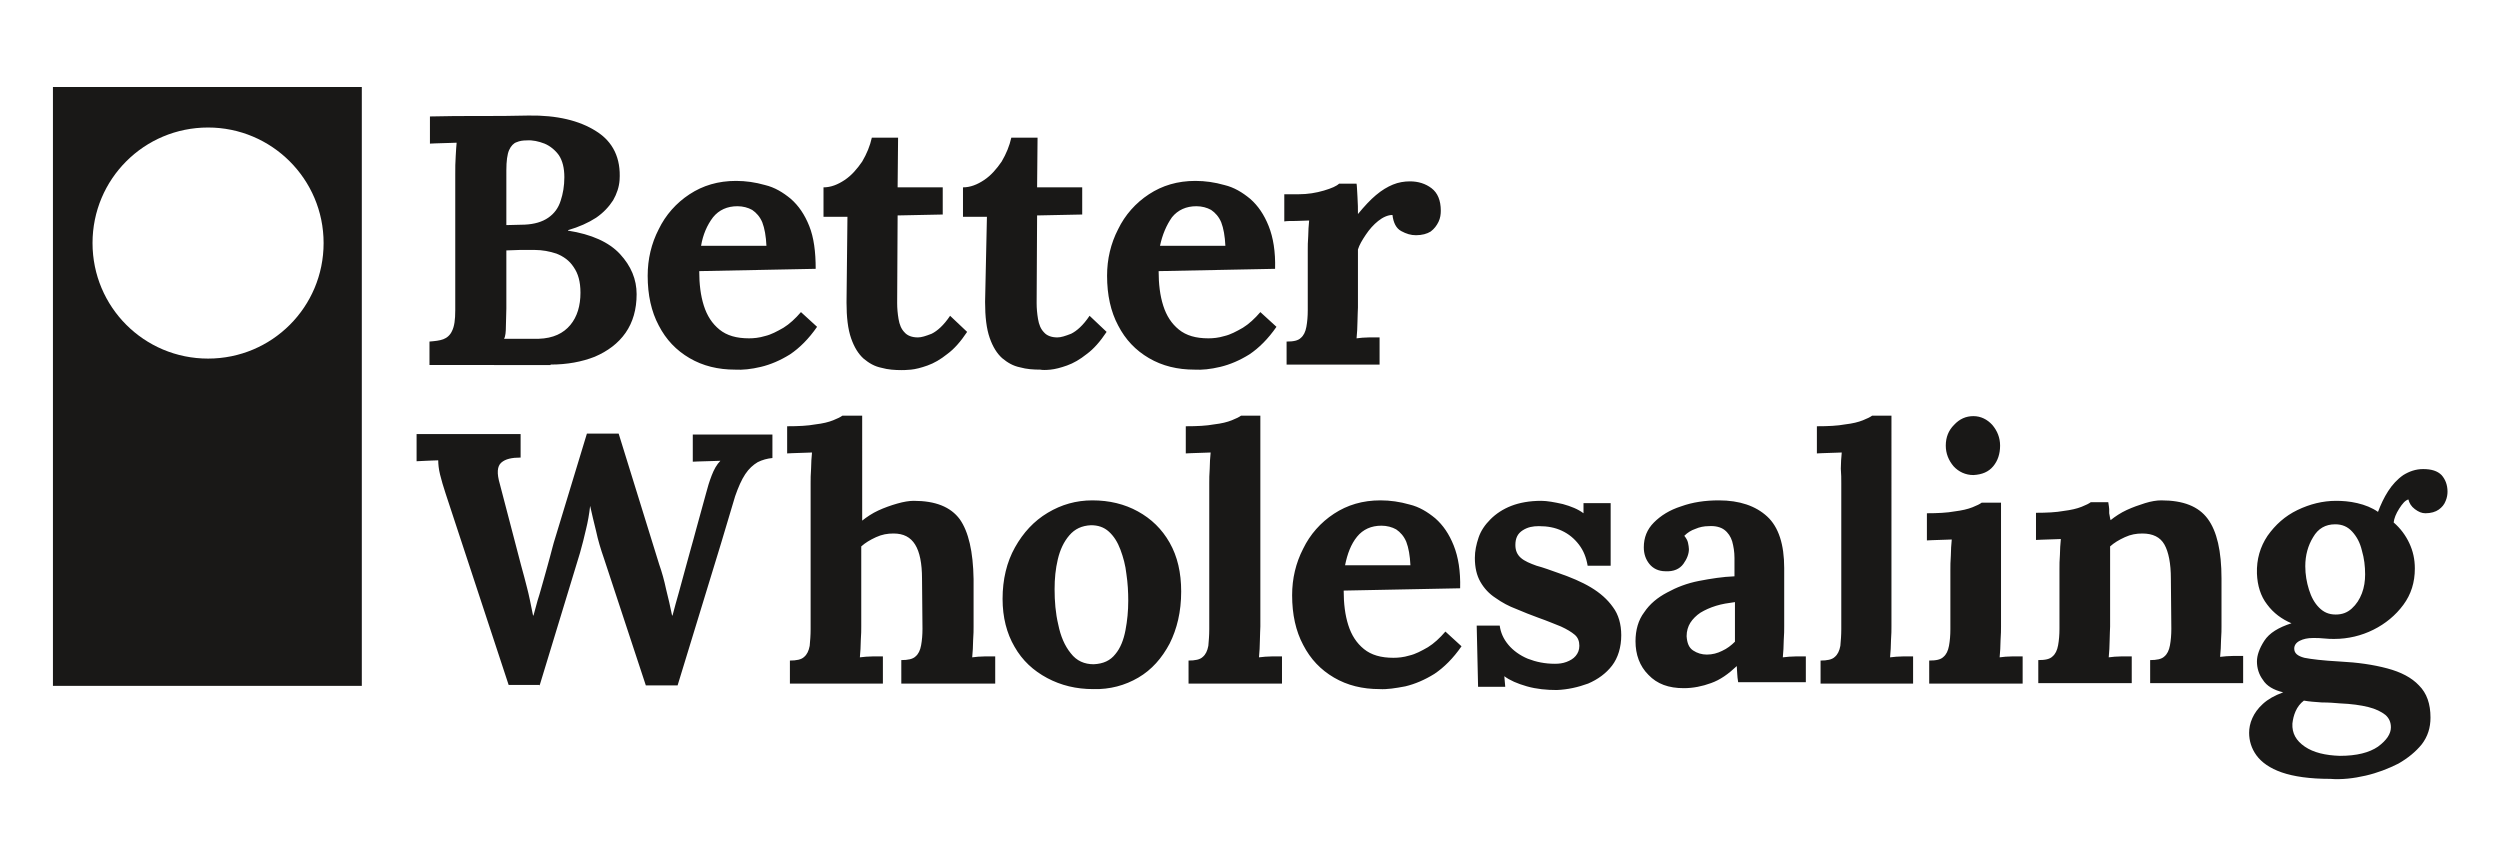
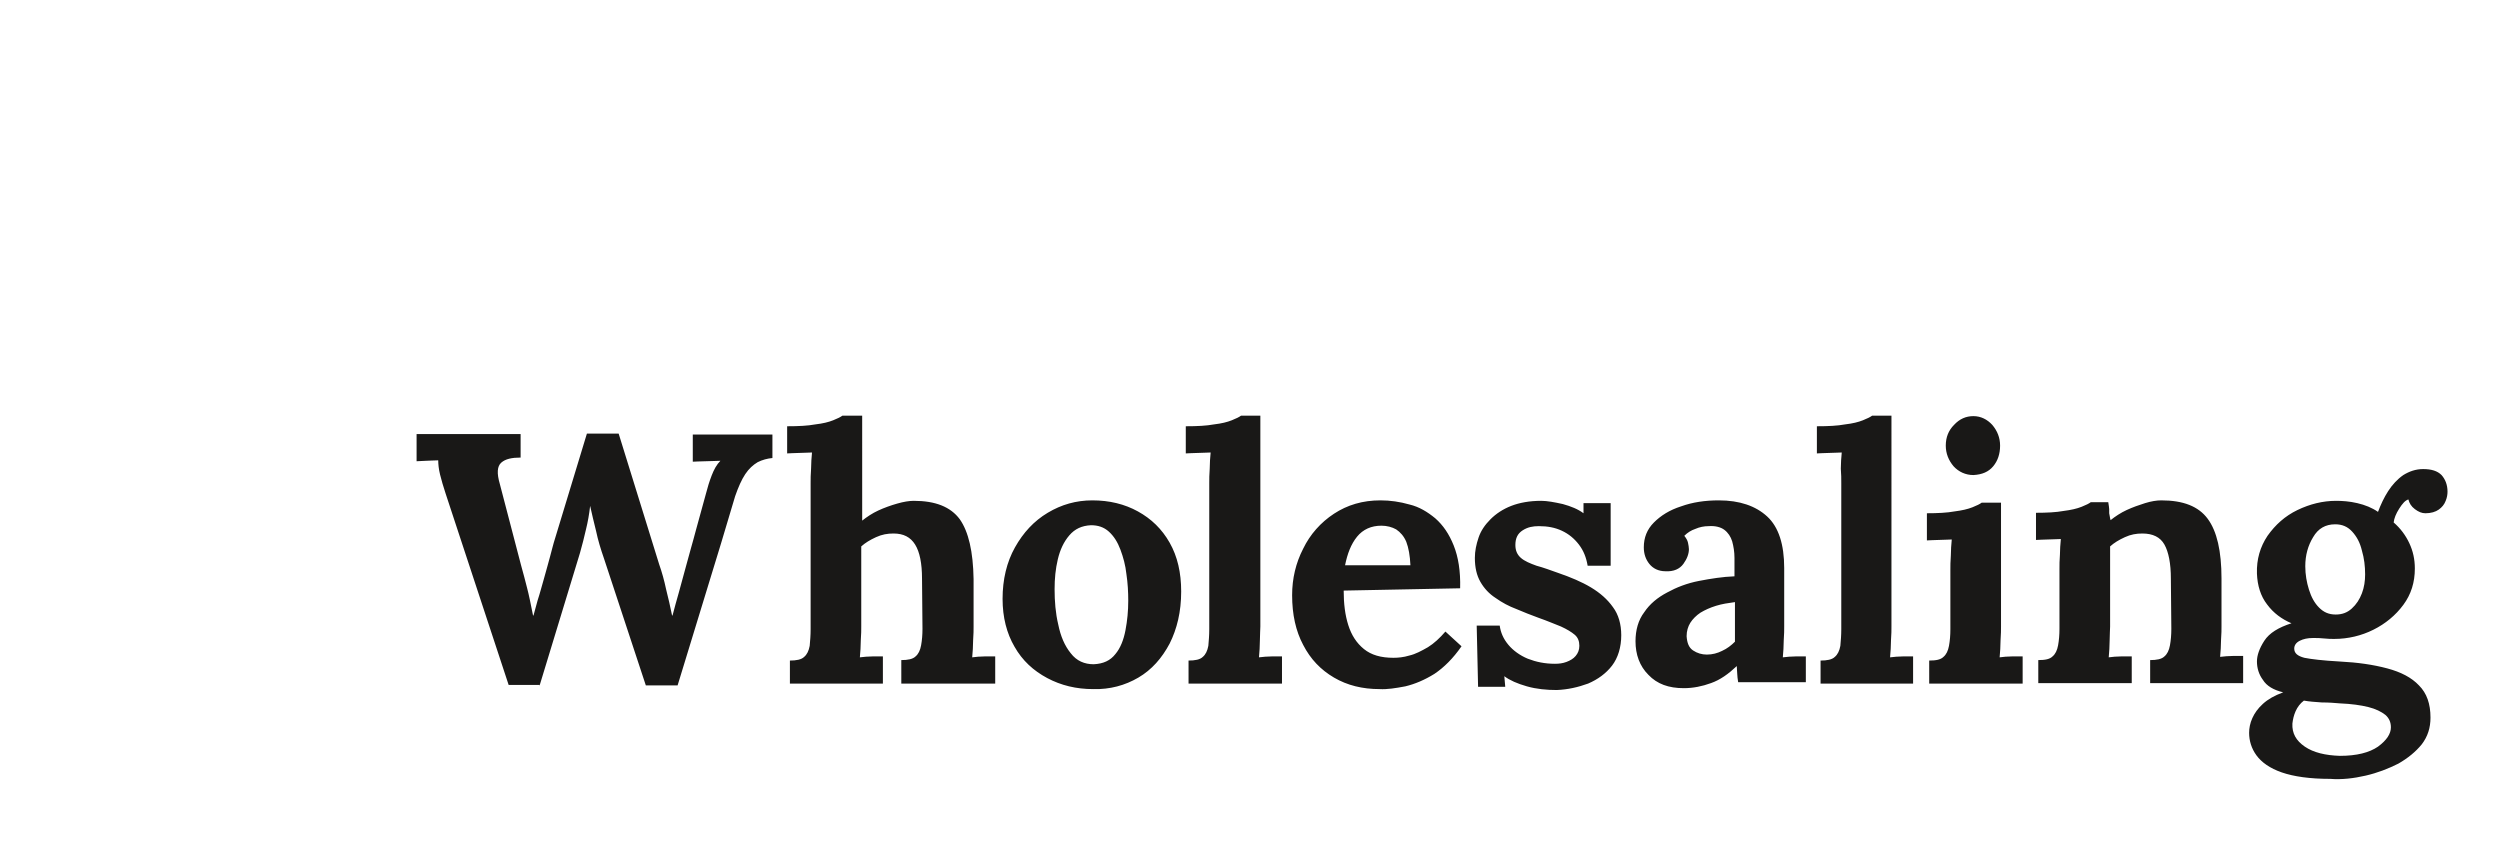
<svg xmlns="http://www.w3.org/2000/svg" version="1.1" id="Layer_1" x="0px" y="0px" viewBox="0 0 543.1 188.4" style="enable-background:new 0 0 543.1 188.4;" xml:space="preserve">
  <style type="text/css">
	.st0{fill:#191817;}
</style>
  <g>
    <path class="st0" d="M503.8,132c-1-1-1.7-2.3-2.2-3.9c-0.5-1.6-0.8-3.3-0.8-5.1c0-2.4,0.6-4.5,1.7-6.3c1.1-1.9,2.7-2.8,4.8-2.8   c1.5,0,2.7,0.5,3.7,1.6c1,1.1,1.7,2.4,2.1,4.1c0.5,1.7,0.7,3.4,0.7,5.2c0,1.4-0.2,2.8-0.7,4.1c-0.5,1.3-1.2,2.4-2.2,3.3   c-1,0.9-2.1,1.3-3.5,1.3C505.9,133.5,504.8,133,503.8,132 M500.7,162.2c-1.9-1.3-2.8-2.9-2.7-5c0.1-0.9,0.3-1.8,0.7-2.7   c0.4-0.9,1-1.7,1.8-2.3c1.1,0.2,2.4,0.3,3.9,0.4c1.5,0,2.8,0.1,3.9,0.2c2.5,0.1,4.6,0.4,6.2,0.8c1.6,0.4,2.8,1,3.7,1.7   c0.8,0.7,1.2,1.6,1.2,2.7c0,1.4-0.9,2.8-2.8,4.2c-1.9,1.3-4.6,2-8.3,2C505.2,164.1,502.6,163.5,500.7,162.2 M513.9,168.5   c2.6-0.6,4.9-1.5,7.1-2.6c2.1-1.2,3.8-2.6,5.1-4.2c1.3-1.7,1.9-3.6,1.9-5.8c0-3-0.8-5.3-2.5-7c-1.6-1.7-3.9-2.9-6.9-3.7   c-3-0.8-6.4-1.3-10.4-1.5c-3.6-0.2-6.1-0.5-7.6-0.8c-1.5-0.4-2.2-1-2.2-2c0-0.7,0.4-1.3,1.2-1.7c0.8-0.4,1.7-0.6,2.9-0.6   c0.8,0,1.6,0,2.4,0.1c0.8,0.1,1.6,0.1,2.2,0.1c3,0,5.9-0.7,8.5-2c2.6-1.3,4.8-3.1,6.5-5.4c1.7-2.3,2.5-4.9,2.5-7.9   c0-2-0.4-3.8-1.2-5.5c-0.8-1.7-1.9-3.2-3.4-4.5c0.1-0.9,0.5-1.9,1.2-3c0.7-1.1,1.3-1.8,2-2c0.2,0.8,0.6,1.5,1.4,2.1   c0.8,0.6,1.5,0.9,2.3,0.9c1.2,0,2.2-0.3,2.9-0.8c0.7-0.5,1.2-1.1,1.5-1.9c0.3-0.7,0.4-1.4,0.4-2c0-1.5-0.5-2.7-1.3-3.6   c-0.9-0.9-2.2-1.3-4-1.3c-1.6,0-3,0.5-4.3,1.3c-1.3,0.9-2.4,2.1-3.3,3.5c-0.9,1.4-1.6,2.9-2.2,4.5c-1.3-0.9-2.8-1.5-4.5-1.9   c-1.7-0.4-3.3-0.5-4.6-0.5c-2.9,0-5.7,0.7-8.4,2c-2.7,1.3-4.8,3.2-6.5,5.6c-1.6,2.4-2.4,5.1-2.3,8.2c0.1,2.6,0.8,4.9,2.2,6.7   c1.4,1.9,3.2,3.2,5.3,4.1c-2.8,0.9-4.8,2.1-5.9,3.8c-1.1,1.7-1.6,3.2-1.6,4.5c0,1.4,0.4,2.8,1.3,4c0.8,1.3,2.3,2.2,4.4,2.7   c-1.9,0.7-3.3,1.5-4.4,2.5c-1.1,1-1.8,2-2.3,3.1c-0.5,1.1-0.7,2.2-0.7,3.2c0,1.7,0.5,3.4,1.6,4.9c1.1,1.5,2.9,2.8,5.5,3.7   c2.6,0.9,6.1,1.4,10.5,1.4C508.7,169.4,511.3,169.1,513.9,168.5 M463.1,148.5v-5.9c-0.5,0-1.3,0-2.3,0c-1,0-1.9,0.1-2.7,0.2   c0.1-1.2,0.2-2.4,0.2-3.7c0-1.3,0.1-2.3,0.1-3v-13v-2.2v-2.2c0.9-0.8,1.9-1.4,3.2-2c1.3-0.6,2.5-0.8,3.8-0.8c2.3,0,3.9,0.8,4.8,2.4   c0.9,1.6,1.4,4.1,1.4,7.4l0.1,10.9c0,1.3-0.1,2.5-0.3,3.6c-0.2,1.1-0.6,1.9-1.2,2.4c-0.6,0.6-1.7,0.8-3.1,0.8v5h20.2v-5.9   c-0.5,0-1.3,0-2.2,0c-1,0-1.9,0.1-2.8,0.2c0.1-1.2,0.2-2.4,0.2-3.7c0.1-1.3,0.1-2.3,0.1-3v-10.3c0-6-1-10.3-3-13   c-2-2.7-5.3-4-10.1-4c-1,0-2.2,0.2-3.5,0.6c-1.3,0.4-2.7,0.9-4,1.5c-1.3,0.6-2.5,1.4-3.5,2.2c-0.2-0.7-0.2-1.2-0.3-1.5   c0-0.3,0-0.6,0-0.9c0-0.3-0.1-0.8-0.2-1.5h-3.8c-0.4,0.3-1,0.6-2,1c-1,0.4-2.3,0.7-3.9,0.9c-1.6,0.3-3.7,0.4-6,0.4v5.9   c0.6,0,1.4-0.1,2.5-0.1c1.1,0,2.1-0.1,2.9-0.1c-0.1,1.1-0.2,2.3-0.2,3.4c-0.1,1.2-0.1,2.2-0.1,3.1v13c0,1.3-0.1,2.5-0.3,3.6   c-0.2,1.1-0.6,1.9-1.2,2.4c-0.6,0.6-1.6,0.8-3.1,0.8v5H463.1z M433,101.3c1-1.2,1.5-2.7,1.5-4.5c0-1.7-0.6-3.2-1.7-4.5   c-1.1-1.2-2.5-1.9-4.1-1.9c-1.6,0-3,0.6-4.2,1.9c-1.2,1.2-1.8,2.7-1.8,4.5c0,1.7,0.6,3.2,1.7,4.5c1.1,1.2,2.6,1.9,4.3,1.9   C430.6,103.1,432,102.5,433,101.3 M419.2,148.5h20.2v-5.9c-0.5,0-1.3,0-2.3,0c-1,0-1.9,0.1-2.7,0.2c0.1-1.2,0.2-2.4,0.2-3.7   c0.1-1.3,0.1-2.3,0.1-3v-26.9h-4.2c-0.4,0.3-1,0.6-2,1c-1,0.4-2.3,0.7-3.9,0.9c-1.6,0.3-3.7,0.4-6,0.4v5.9c0.6,0,1.4-0.1,2.5-0.1   c1.1,0,2.1-0.1,2.9-0.1c-0.1,1.1-0.2,2.3-0.2,3.5c-0.1,1.2-0.1,2.3-0.1,3.2v12.8c0,1.3-0.1,2.5-0.3,3.6c-0.2,1.1-0.6,1.9-1.2,2.4   c-0.6,0.6-1.6,0.8-3.1,0.8V148.5z M395.4,148.5h20.2v-5.9c-0.5,0-1.3,0-2.2,0c-1,0-1.9,0.1-2.8,0.2c0.1-1.2,0.2-2.4,0.2-3.7   c0.1-1.3,0.1-2.3,0.1-3V90.3h-4.2c-0.4,0.3-1,0.6-2,1c-1,0.4-2.2,0.7-3.9,0.9c-1.6,0.3-3.6,0.4-6.1,0.4v5.9c0.6,0,1.4-0.1,2.5-0.1   c1.1,0,2.1-0.1,2.9-0.1c-0.1,1.1-0.2,2.3-0.2,3.5C400,103,400,104,400,105v31.7c0,1.3-0.1,2.5-0.2,3.6c-0.2,1.1-0.6,1.9-1.2,2.4   c-0.6,0.6-1.7,0.8-3.1,0.8V148.5z M376.9,133.6v2.8v1.5v1.5c-0.8,0.8-1.7,1.5-2.8,2c-1,0.5-2.1,0.8-3.3,0.8c-1.1,0-2.1-0.3-3-0.9   c-0.9-0.6-1.3-1.6-1.4-3.1c0-1.1,0.3-2.1,0.8-2.9s1.3-1.6,2.2-2.2c1-0.6,2.1-1.1,3.4-1.5c1.3-0.4,2.6-0.6,4.1-0.8V133.6z    M392.3,148.5v-5.9c-0.5,0-1.3,0-2.2,0c-1,0-1.9,0.1-2.8,0.2c0.1-1.2,0.2-2.4,0.2-3.7c0.1-1.3,0.1-2.3,0.1-3c0-1.7,0-3.2,0-4.5   c0-1.2,0-2.5,0-3.7v-4.5c0-5.1-1.2-8.9-3.7-11.2c-2.5-2.3-6-3.5-10.5-3.5c-3,0-5.7,0.4-8.2,1.3c-2.5,0.8-4.4,2-5.9,3.5   c-1.5,1.5-2.2,3.3-2.2,5.4c0,1.4,0.4,2.6,1.2,3.6c0.8,1,2,1.6,3.5,1.6c1.8,0.1,3.1-0.5,3.9-1.6c0.8-1.1,1.2-2.2,1.2-3.2   c0-0.4-0.1-0.9-0.2-1.4c-0.1-0.5-0.4-1-0.8-1.5c0.7-0.7,1.5-1.2,2.4-1.5c0.9-0.4,1.9-0.6,2.9-0.6c1.4-0.1,2.6,0.2,3.4,0.8   c0.8,0.6,1.4,1.5,1.7,2.5c0.3,1.1,0.5,2.3,0.5,3.6v4c-2.6,0.1-5.1,0.5-7.7,1s-4.9,1.4-6.9,2.5c-2.1,1.1-3.8,2.5-5,4.3   c-1.3,1.7-1.9,3.9-1.9,6.3c0,2.9,0.9,5.4,2.8,7.3c1.9,2,4.4,2.9,7.7,2.9c2,0,4-0.4,5.9-1.1c2-0.7,3.8-2,5.6-3.7   c0,0.7,0.1,1.2,0.1,1.7c0,0.5,0.1,1.1,0.2,1.8H392.3z M345,148.5c2.1-0.9,3.9-2.2,5.2-3.9c1.3-1.7,2-4,2-6.6c0-2.4-0.6-4.5-1.8-6.1   c-1.2-1.7-2.8-3.1-4.8-4.3c-2-1.2-4.4-2.2-7-3.1c-1.7-0.6-3.3-1.2-4.8-1.6c-1.4-0.5-2.6-1-3.4-1.7c-0.8-0.7-1.2-1.6-1.2-2.8   c0-1.5,0.5-2.5,1.6-3.2s2.2-0.9,3.5-0.9c1.9,0,3.5,0.3,5,1c1.5,0.7,2.7,1.7,3.7,3c1,1.3,1.6,2.8,1.9,4.6h5v-13.6H344v2.2   c-1.2-0.9-2.7-1.5-4.5-2c-1.8-0.4-3.4-0.7-4.7-0.7c-2.5,0-4.7,0.4-6.5,1.1c-1.8,0.7-3.3,1.7-4.5,2.9c-1.2,1.2-2.1,2.5-2.6,4   s-0.8,2.9-0.8,4.4c0,2.1,0.4,3.8,1.2,5.2c0.8,1.4,1.9,2.6,3.3,3.5c1.4,1,2.9,1.8,4.5,2.4c1.6,0.7,3.2,1.3,4.8,1.9   c2,0.7,3.6,1.4,4.9,1.9c1.3,0.6,2.3,1.2,3,1.8c0.7,0.6,1,1.4,1,2.4c0,0.9-0.3,1.6-0.8,2.2c-0.5,0.6-1.2,1-2,1.3   c-0.8,0.3-1.6,0.4-2.5,0.4c-2.2,0-4.1-0.4-5.9-1.1c-1.7-0.7-3.2-1.8-4.2-3c-1.1-1.3-1.7-2.7-1.9-4.2h-5l0.3,13.3h5.9l-0.2-2.3   c1.2,0.9,2.8,1.6,4.9,2.2c2.1,0.6,4.3,0.8,6.5,0.8C340.6,149.8,342.8,149.3,345,148.5 M294.8,116.6c1.3-1.6,3.1-2.4,5.3-2.4   c1.2,0,2.3,0.3,3.2,0.8c0.9,0.6,1.7,1.5,2.2,2.7c0.5,1.3,0.8,3,0.9,5.1h-14.2C292.7,120.3,293.5,118.2,294.8,116.6 M305.3,149.1   c2.1-0.5,4.2-1.4,6.3-2.7c2.1-1.4,4.1-3.4,5.9-6l-3.5-3.2c-1.2,1.4-2.5,2.6-3.8,3.4c-1.4,0.8-2.7,1.5-4,1.8   c-1.3,0.4-2.5,0.5-3.5,0.5c-2.7,0-4.8-0.6-6.4-1.9c-1.6-1.3-2.7-3-3.4-5.2c-0.7-2.2-1-4.7-1-7.5l25.3-0.5c0.1-3.7-0.4-6.8-1.4-9.3   c-1-2.5-2.3-4.4-4-5.9c-1.7-1.4-3.5-2.5-5.6-3c-2.1-0.6-4.2-0.9-6.3-0.9c-3.9,0-7.2,1-10.1,2.9c-2.9,1.9-5.2,4.5-6.7,7.6   c-1.6,3.1-2.4,6.5-2.4,10.1c0,4.2,0.8,7.8,2.4,10.8c1.6,3.1,3.8,5.4,6.7,7.1c2.9,1.7,6.2,2.5,9.9,2.5   C301.3,149.8,303.2,149.5,305.3,149.1 M258.3,148.5h20.2v-5.9c-0.5,0-1.3,0-2.2,0c-1,0-1.9,0.1-2.8,0.2c0.1-1.2,0.2-2.4,0.2-3.7   c0-1.3,0.1-2.3,0.1-3V90.3h-4.2c-0.4,0.3-1,0.6-2,1c-1,0.4-2.2,0.7-3.9,0.9c-1.6,0.3-3.6,0.4-6.1,0.4v5.9c0.6,0,1.4-0.1,2.5-0.1   c1.1,0,2.1-0.1,2.9-0.1c-0.1,1.1-0.2,2.3-0.2,3.5c-0.1,1.2-0.1,2.3-0.1,3.2v31.7c0,1.3-0.1,2.5-0.2,3.6c-0.2,1.1-0.6,1.9-1.2,2.4   c-0.6,0.6-1.7,0.8-3.1,0.8V148.5z M232.6,141.9c-1.3-1.6-2.2-3.7-2.7-6.2c-0.6-2.5-0.8-5.1-0.8-7.7c0-2.3,0.2-4.4,0.7-6.5   c0.5-2.1,1.3-3.8,2.5-5.2c1.2-1.4,2.7-2.1,4.7-2.2c1.5,0,2.8,0.4,3.9,1.4c1.1,1,1.9,2.3,2.5,3.9c0.6,1.6,1.1,3.4,1.3,5.3   c0.3,2,0.4,3.9,0.4,5.8c0,2.2-0.2,4.3-0.6,6.4c-0.4,2.1-1.1,3.9-2.2,5.2c-1.1,1.4-2.6,2.1-4.7,2.2   C235.6,144.3,233.9,143.6,232.6,141.9 M247.3,147.2c2.9-1.7,5.1-4.2,6.8-7.4c1.6-3.2,2.5-6.9,2.5-11.3c0-4.1-0.8-7.6-2.5-10.6   c-1.7-3-4-5.2-6.9-6.8c-2.9-1.6-6.2-2.4-9.9-2.4c-3.5,0-6.7,0.9-9.7,2.7s-5.3,4.3-7.1,7.5c-1.8,3.2-2.7,7-2.7,11.2   c0,4,0.9,7.5,2.6,10.4c1.7,3,4.1,5.2,7.1,6.8c3,1.6,6.3,2.4,10,2.4C241.1,149.8,244.4,148.9,247.3,147.2 M195.9,148.5h20.3v-5.9   c-0.6,0-1.3,0-2.3,0c-1,0-1.9,0.1-2.7,0.2c0.1-1.2,0.2-2.4,0.2-3.7c0.1-1.3,0.1-2.3,0.1-3v-10.3c-0.1-6-1.1-10.3-3-13   c-2-2.7-5.3-4-10-4c-1,0-2.2,0.2-3.6,0.6c-1.4,0.4-2.8,0.9-4.1,1.5c-1.3,0.6-2.5,1.4-3.5,2.2V90.3H183c-0.4,0.3-1,0.6-2,1   c-1,0.4-2.2,0.7-3.9,0.9c-1.6,0.3-3.6,0.4-6.1,0.4v5.9c0.6,0,1.4-0.1,2.5-0.1c1.1,0,2.1-0.1,2.9-0.1c-0.1,1.1-0.2,2.3-0.2,3.5   c-0.1,1.2-0.1,2.3-0.1,3.2v31.7c0,1.3-0.1,2.5-0.2,3.6c-0.2,1.1-0.6,1.9-1.2,2.4c-0.6,0.6-1.7,0.8-3.1,0.8v5h20.2v-5.9   c-0.5,0-1.3,0-2.2,0c-1,0-1.9,0.1-2.8,0.2c0.1-1.2,0.2-2.4,0.2-3.7c0.1-1.3,0.1-2.3,0.1-3v-17.4c0.9-0.8,1.9-1.4,3.2-2   c1.3-0.6,2.5-0.8,3.8-0.8c2.2,0,3.7,0.8,4.7,2.4c1,1.6,1.5,4.1,1.5,7.4l0.1,10.9c0,1.3-0.1,2.5-0.3,3.6c-0.2,1.1-0.6,1.9-1.2,2.4   c-0.6,0.6-1.7,0.8-3.1,0.8V148.5z M117.2,149l8.8-28.9c0.5-1.7,0.9-3.4,1.3-5.1c0.4-1.6,0.7-3.3,0.9-5.1c0.4,1.7,0.8,3.6,1.3,5.5   c0.4,1.9,1,3.9,1.7,5.9l9.1,27.6h6.9c2.1-6.9,4.2-13.8,6.3-20.6c2.1-6.8,4.2-13.7,6.2-20.5c0.7-2,1.4-3.6,2.2-4.8   c0.8-1.2,1.7-2,2.7-2.6c1-0.5,2.1-0.8,3.2-0.9v-5.1h-17.3v5.9c0.6,0,1.5-0.1,2.8-0.1c1.3,0,2.3-0.1,3.2-0.1   c-0.8,0.8-1.4,1.9-1.9,3.2c-0.5,1.3-0.9,2.6-1.2,3.8c-0.4,1.3-0.7,2.7-1.1,4c-0.4,1.3-0.7,2.7-1.1,4c-0.4,1.4-0.7,2.7-1.1,4   c-0.4,1.3-0.7,2.7-1.1,4c-0.5,1.9-1,3.7-1.5,5.5c-0.5,1.8-1,3.5-1.4,5.1H146c-0.4-1.9-0.8-3.8-1.3-5.7c-0.4-1.9-0.9-3.7-1.5-5.4   c-0.7-2.4-1.5-4.7-2.2-7.1c-0.7-2.4-1.5-4.7-2.2-7.1c-0.7-2.4-1.5-4.7-2.2-7.1c-0.7-2.4-1.5-4.7-2.2-7.1h-6.9   c-0.8,2.6-1.6,5.2-2.4,7.9c-0.8,2.6-1.6,5.2-2.4,7.9c-0.8,2.6-1.6,5.2-2.4,7.9c-0.2,0.6-0.4,1.6-0.8,3c-0.4,1.4-0.8,3-1.3,4.7   c-0.5,1.7-0.9,3.3-1.4,4.8c-0.4,1.5-0.7,2.6-0.9,3.3h-0.1c-0.5-2.5-0.9-4.5-1.3-6c-0.4-1.5-0.8-3.2-1.3-4.9   c-0.8-2.9-1.5-5.9-2.3-8.8c-0.8-2.9-1.5-5.9-2.3-8.8c-0.7-2.4-0.6-3.9,0.3-4.7c0.9-0.8,2.3-1.1,4.2-1.1v-5.1H90.5v5.9   c0.7,0,1.4-0.1,2.1-0.1c0.7,0,1.6-0.1,2.6-0.1c0,0.8,0.1,1.9,0.4,3.1c0.3,1.2,0.7,2.6,1.2,4.1l13.7,41.6H117.2z" />
-     <path class="st0" d="M279.5,79.2h20.2v-5.9c-0.5,0-1.3,0-2.3,0c-1,0-1.9,0.1-2.7,0.2c0.1-1.2,0.2-2.4,0.2-3.7c0-1.3,0.1-2.3,0.1-3   V54.2c0.3-1,0.9-2,1.7-3.2c0.8-1.2,1.7-2.2,2.7-3c1-0.8,2.1-1.3,3.1-1.3c0.2,1.7,0.8,2.9,1.9,3.5c1.1,0.6,2.1,0.9,3.2,0.9   c1.3,0,2.4-0.3,3.2-0.8c0.8-0.6,1.3-1.3,1.7-2.1c0.4-0.8,0.5-1.7,0.5-2.4c0-2.3-0.7-3.9-2-4.9c-1.3-1-2.9-1.5-4.7-1.5   c-1.2,0-2.5,0.2-3.7,0.7c-1.2,0.5-2.4,1.2-3.7,2.3c-1.2,1-2.5,2.4-3.9,4.1c0-1.1,0-2.3-0.1-3.7c-0.1-1.4-0.1-2.4-0.2-2.9h-3.8   c-0.5,0.5-1.6,1-3.3,1.5c-1.7,0.5-3.5,0.8-5.5,0.8h-3.1v5.9c0.6-0.1,1.4-0.1,2.5-0.1c1.1,0,2.1-0.1,2.9-0.1   c-0.1,1.1-0.2,2.3-0.2,3.4c-0.1,1.2-0.1,2.2-0.1,3.1v13c0,1.3-0.1,2.5-0.3,3.6c-0.2,1.1-0.6,1.9-1.2,2.4c-0.6,0.6-1.6,0.8-3.1,0.8   V79.2z M254.6,47.2c1.3-1.6,3.1-2.4,5.3-2.4c1.2,0,2.3,0.3,3.2,0.8c0.9,0.6,1.7,1.5,2.2,2.7c0.5,1.3,0.8,3,0.9,5.1h-14.2   C252.5,51,253.4,48.9,254.6,47.2 M265.1,79.7c2.1-0.5,4.2-1.4,6.3-2.7c2.1-1.4,4.1-3.4,5.9-6l-3.5-3.2c-1.2,1.4-2.5,2.6-3.8,3.4   c-1.4,0.8-2.7,1.5-4,1.8c-1.3,0.4-2.5,0.5-3.5,0.5c-2.7,0-4.8-0.6-6.4-1.9c-1.6-1.3-2.7-3-3.4-5.2c-0.7-2.2-1-4.7-1-7.5l25.3-0.5   c0.1-3.7-0.4-6.8-1.4-9.3c-1-2.5-2.3-4.4-4-5.9c-1.7-1.4-3.5-2.5-5.6-3c-2.1-0.6-4.2-0.9-6.3-0.9c-3.9,0-7.2,1-10.1,2.9   c-2.9,1.9-5.2,4.5-6.7,7.6c-1.6,3.1-2.4,6.5-2.4,10.1c0,4.2,0.8,7.8,2.4,10.8c1.6,3.1,3.8,5.4,6.7,7.1c2.9,1.7,6.2,2.5,9.9,2.5   C261.1,80.4,263,80.2,265.1,79.7 M228.2,80.3c1-0.1,2.2-0.4,3.6-0.9c1.4-0.5,2.8-1.3,4.3-2.5c1.5-1.1,2.9-2.7,4.3-4.8l-3.7-3.5   c-1.4,2.1-2.8,3.3-4,3.9c-1.3,0.5-2.2,0.8-3,0.8c-1.3,0-2.3-0.4-2.9-1.1c-0.7-0.7-1.1-1.7-1.3-2.9c-0.2-1.2-0.3-2.3-0.3-3.5l0.1-19   l9.8-0.2v-5.9h-9.8l0.1-10.8h-5.7c-0.4,1.8-1.1,3.5-2.1,5.2c-1.1,1.6-2.3,3-3.8,4c-1.5,1-3,1.6-4.6,1.6v6.4h5.2L214,65.6   c0,3.2,0.3,5.8,1,7.8c0.7,2,1.6,3.4,2.7,4.4c1.2,1,2.4,1.7,3.9,2c1.4,0.4,2.9,0.5,4.4,0.5C226.4,80.4,227.2,80.4,228.2,80.3    M197.9,80.3c1-0.1,2.2-0.4,3.6-0.9c1.4-0.5,2.8-1.3,4.3-2.5c1.5-1.1,2.9-2.7,4.3-4.8l-3.7-3.5c-1.4,2.1-2.8,3.3-4,3.9   c-1.3,0.5-2.2,0.8-3,0.8c-1.3,0-2.3-0.4-2.9-1.1c-0.7-0.7-1.1-1.7-1.3-2.9c-0.2-1.2-0.3-2.3-0.3-3.5l0.1-19l9.8-0.2v-5.9h-9.8   l0.1-10.8h-5.7c-0.4,1.8-1.1,3.5-2.1,5.2c-1.1,1.6-2.3,3-3.8,4c-1.5,1-3,1.6-4.6,1.6v6.4h5.2l-0.2,18.6c0,3.2,0.3,5.8,1,7.8   c0.7,2,1.6,3.4,2.7,4.4c1.2,1,2.4,1.7,3.9,2c1.4,0.4,2.9,0.5,4.4,0.5C196.1,80.4,196.9,80.4,197.9,80.3 M154.9,47.2   c1.3-1.6,3.1-2.4,5.3-2.4c1.2,0,2.3,0.3,3.2,0.8c0.9,0.6,1.7,1.5,2.2,2.7c0.5,1.3,0.8,3,0.9,5.1h-14.2   C152.7,51,153.6,48.9,154.9,47.2 M165.3,79.7c2.1-0.5,4.2-1.4,6.3-2.7c2.1-1.4,4.1-3.4,5.9-6l-3.5-3.2c-1.2,1.4-2.5,2.6-3.8,3.4   c-1.4,0.8-2.7,1.5-4,1.8c-1.3,0.4-2.5,0.5-3.5,0.5c-2.7,0-4.8-0.6-6.4-1.9c-1.6-1.3-2.7-3-3.4-5.2c-0.7-2.2-1-4.7-1-7.5l25.3-0.5   c0-3.7-0.4-6.8-1.4-9.3c-1-2.5-2.3-4.4-4-5.9c-1.7-1.4-3.5-2.5-5.6-3c-2.1-0.6-4.2-0.9-6.3-0.9c-3.9,0-7.2,1-10.1,2.9   c-2.9,1.9-5.2,4.5-6.7,7.6c-1.6,3.1-2.4,6.5-2.4,10.1c0,4.2,0.8,7.8,2.4,10.8c1.6,3.1,3.8,5.4,6.7,7.1c2.9,1.7,6.2,2.5,9.9,2.5   C161.3,80.4,163.2,80.2,165.3,79.7 M110,37c0-2,0.2-3.5,0.6-4.4c0.4-0.9,1-1.5,1.6-1.7c0.7-0.3,1.4-0.4,2.2-0.4   c1.3-0.1,2.6,0.2,3.9,0.7c1.2,0.5,2.3,1.4,3.1,2.5c0.8,1.2,1.2,2.8,1.2,4.8c0,1.9-0.3,3.6-0.8,5.1c-0.5,1.6-1.4,2.8-2.7,3.7   c-1.3,0.9-3,1.4-5.1,1.5l-4,0.1V37z M109.9,70.9c0-1.2,0.1-2.5,0.1-3.9V54.4c1,0,2-0.1,2.9-0.1h3.3c1.6,0,3.2,0.3,4.7,0.8   c1.5,0.6,2.8,1.5,3.7,2.9c1,1.4,1.5,3.2,1.5,5.6c0,2.8-0.7,5.2-2.2,7s-3.7,2.9-6.9,3c-0.8,0-1.6,0-2.4,0c-0.8,0-1.6,0-2.5,0h-2.6   C109.8,73.1,109.9,72.1,109.9,70.9 M119.6,79.2c3.6,0,6.8-0.6,9.6-1.7c2.8-1.2,5.1-2.9,6.7-5.2c1.6-2.3,2.4-5.1,2.4-8.4   c0-3.2-1.2-6.1-3.6-8.7c-2.4-2.6-6.2-4.3-11.3-5.1V50c2.4-0.7,4.4-1.6,6.1-2.7c1.6-1.1,2.8-2.4,3.7-3.8c0.8-1.4,1.3-2.9,1.4-4.4   c0.3-4.7-1.4-8.3-5.1-10.6c-3.6-2.3-8.5-3.5-14.7-3.4c-3.5,0.1-7.1,0.1-10.7,0.1c-3.6,0-7.1,0-10.7,0.1v5.9c0.6,0,1.5-0.1,2.7-0.1   c1.2,0,2.3-0.1,3.1-0.1c-0.1,0.7-0.1,1.6-0.2,2.9c-0.1,1.3-0.1,2.6-0.1,4v29.5c0,2.1-0.2,3.5-0.7,4.5c-0.4,0.9-1.1,1.5-1.9,1.8   c-0.8,0.3-1.8,0.4-3,0.5v5.1H119.6z" />
-     <path class="st0" d="M70.3,52.8c0,13.9-11.2,25.1-25.1,25.1c-13.9,0-25.1-11.2-25.1-25.1c0-13.9,11.2-25.1,25.1-25.1   C59,27.7,70.3,38.9,70.3,52.8 M78.6,18.9H11.5V149h67.1V18.9z" />
  </g>
</svg>